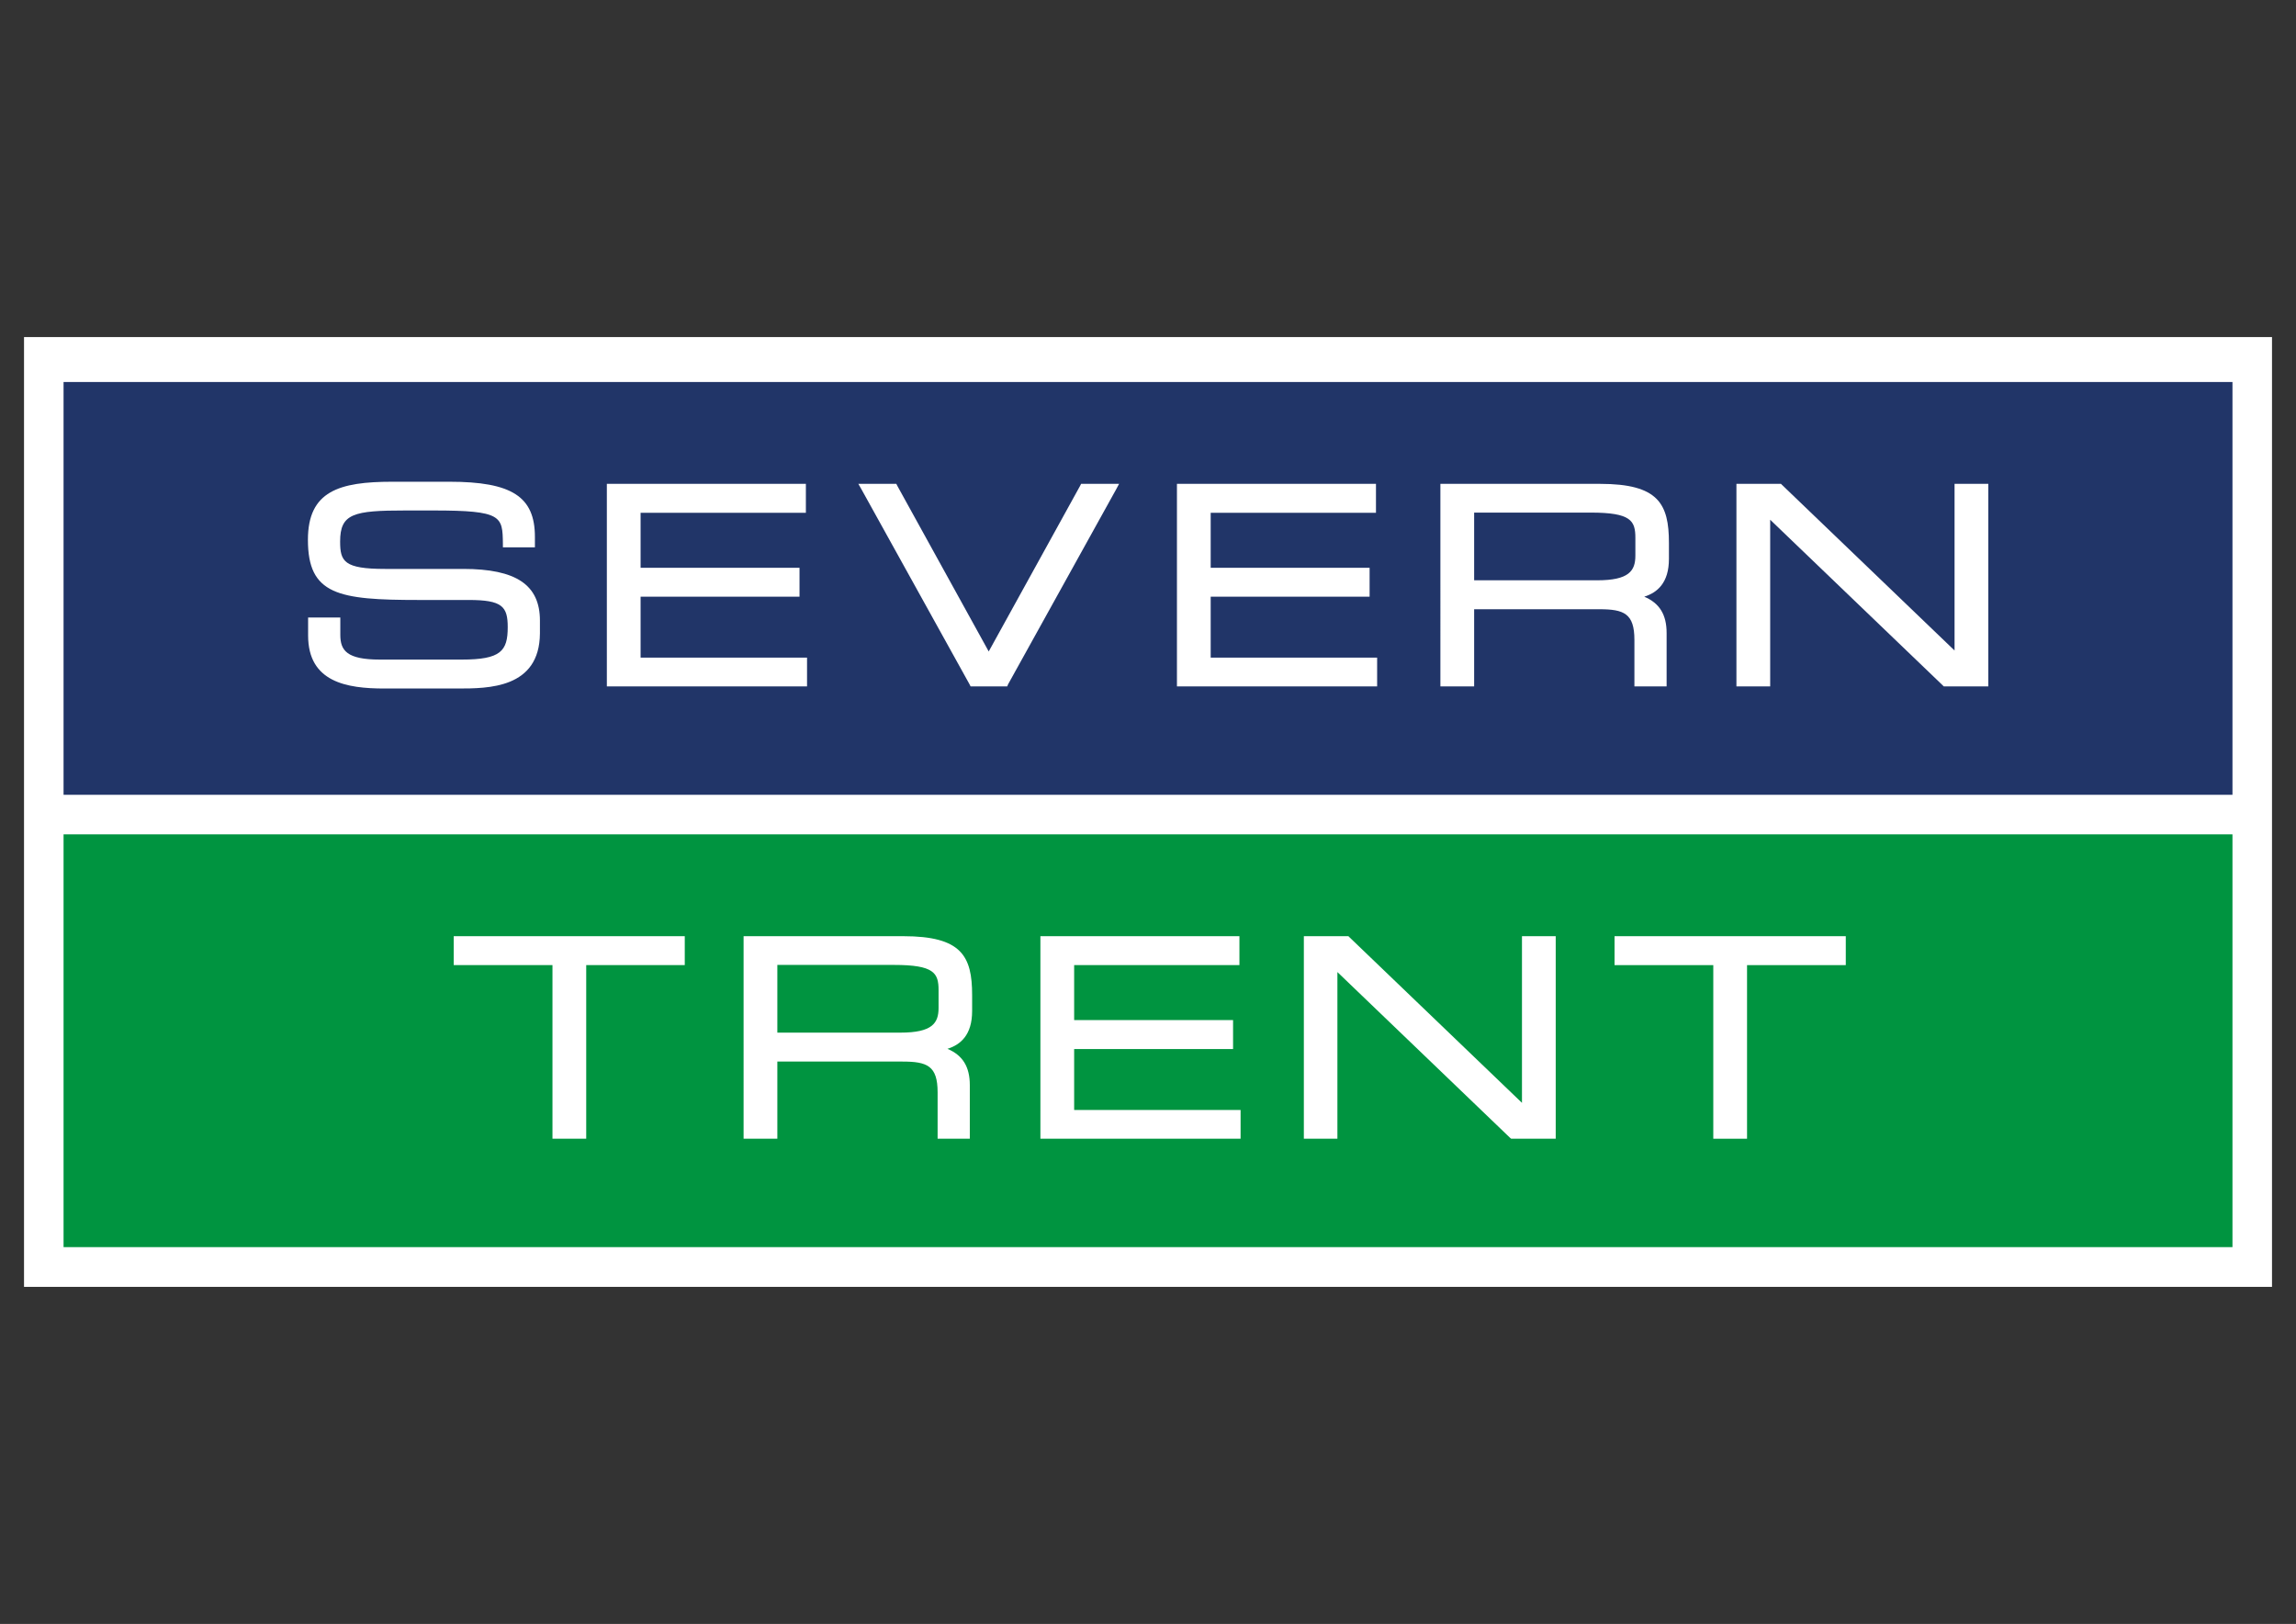
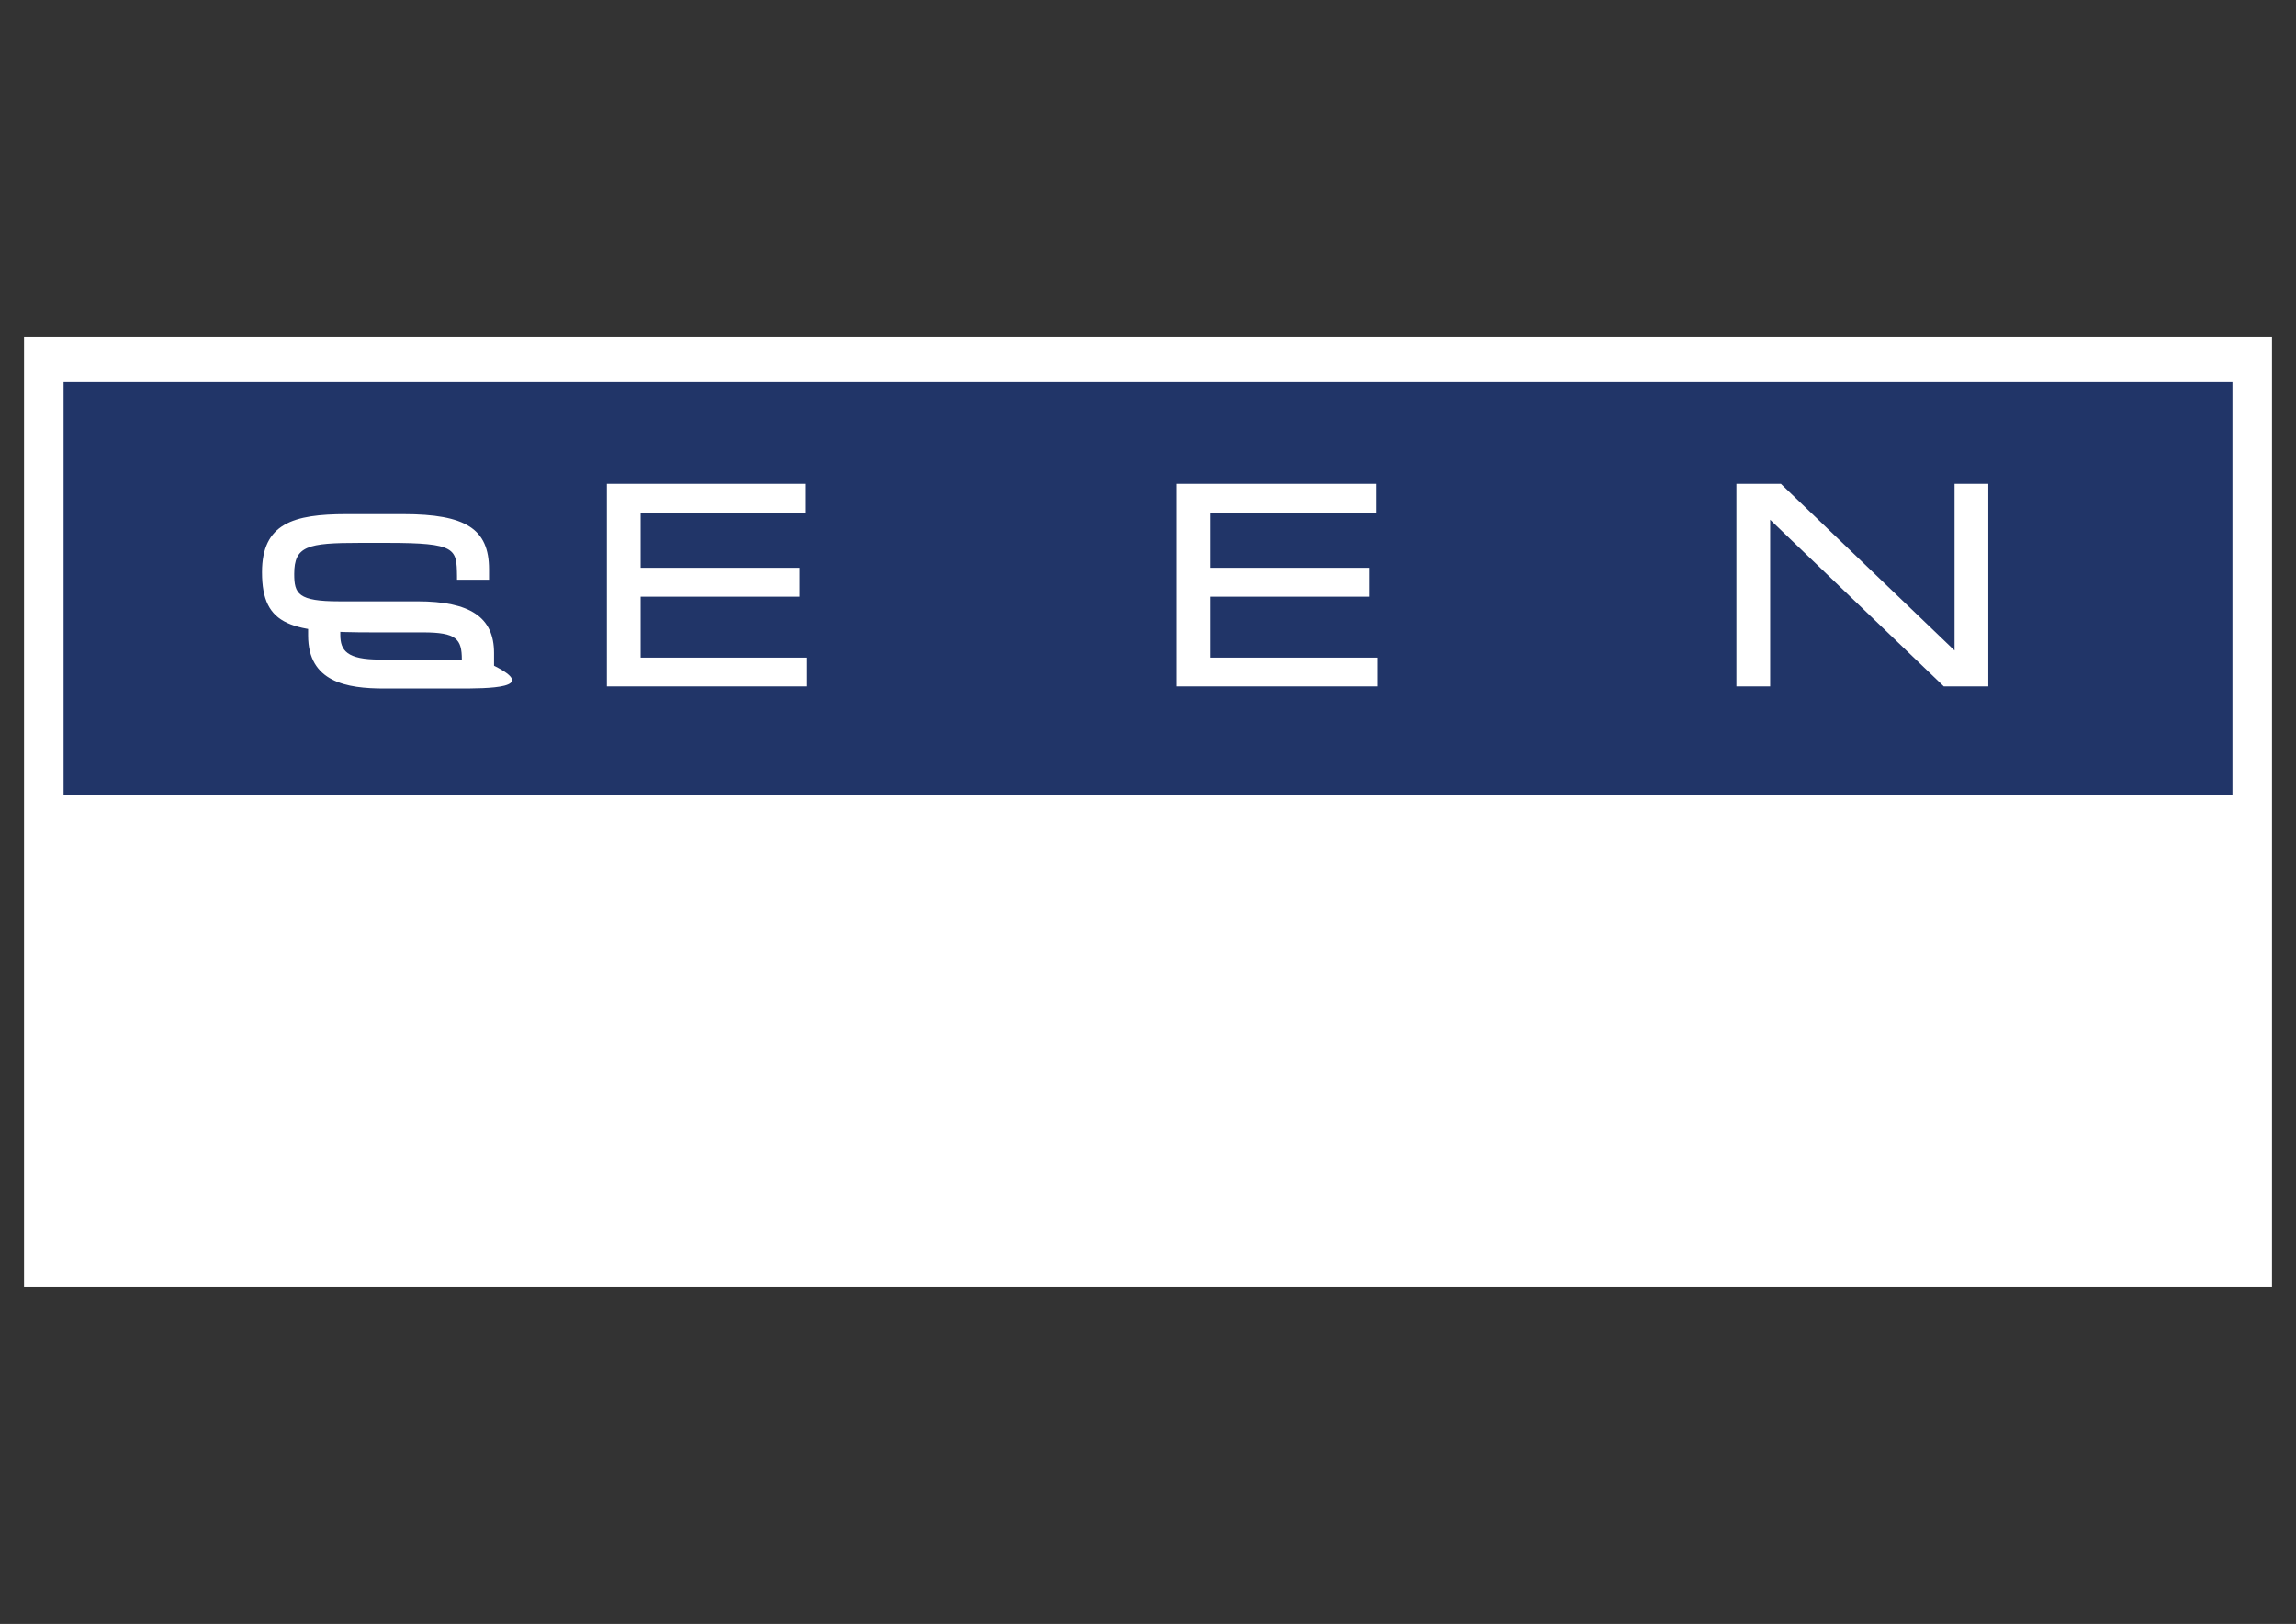
<svg xmlns="http://www.w3.org/2000/svg" version="1.1" id="Layer_1" x="0px" y="0px" viewBox="0 0 1190.5 841.9" style="enable-background:new 0 0 1190.5 841.9;" xml:space="preserve">
  <rect x="0" y="0" width="1190.5" height="841.9" fill="#333333" stroke="none" />
  <style type="text/css">
	.st0{fill:#FFFFFF;}
	.st1{fill:#213568;}
	.st2{fill:#009440;}
</style>
  <g id="layer1" transform="translate(-78.042,-155.958)">
    <g id="g2615">
      <path id="path2277" class="st0" d="M1256.1,823.1H90.5V330.7h1165.6L1256.1,823.1z" />
      <path id="path2279" class="st1" d="M111,354h1124.6v214H111V354z" />
-       <path id="path2281" class="st2" d="M111,588.5h1124.6v214H111V588.5z" />
-       <path id="path2293" class="st0" d="M315.3,512.9h-38c-19.5,0-39.5-3.3-39.5-27.5V478v-1.9h1.9h12.9h1.9v1.9v7.1    c0,8.1,3.4,12.8,20.5,12.8h42.5c20.2,0,23.8-4.4,23.8-16.8c0-10.7-2.8-14.1-20.2-14.1h-26c-41.7,0-57.4-2.7-57.4-31.2    c0-25.2,16.1-30.1,43.8-30.1h29.5c32.4,0,44.4,7.7,44.4,28.6v3.5v1.9h-1.9h-12.9h-1.8l0-1.9c-0.2-14.2-0.3-17.2-36-17.2h-14.5    c-27,0-33.9,1.6-33.9,16.1c0,10.3,2,14.2,23.3,14.2h40.5c27.5,0,39.8,8.3,39.8,26.8v6.6C357.8,512.9,331.2,512.9,315.3,512.9" />
+       <path id="path2293" class="st0" d="M315.3,512.9h-38c-19.5,0-39.5-3.3-39.5-27.5V478v-1.9h1.9h12.9h1.9v1.9v7.1    c0,8.1,3.4,12.8,20.5,12.8h42.5c0-10.7-2.8-14.1-20.2-14.1h-26c-41.7,0-57.4-2.7-57.4-31.2    c0-25.2,16.1-30.1,43.8-30.1h29.5c32.4,0,44.4,7.7,44.4,28.6v3.5v1.9h-1.9h-12.9h-1.8l0-1.9c-0.2-14.2-0.3-17.2-36-17.2h-14.5    c-27,0-33.9,1.6-33.9,16.1c0,10.3,2,14.2,23.3,14.2h40.5c27.5,0,39.8,8.3,39.8,26.8v6.6C357.8,512.9,331.2,512.9,315.3,512.9" />
      <path id="path2297" class="st0" d="M496.5,511.8h-1.9h-100h-1.9v-1.9V408.7v-1.9h1.9h99.4h1.9v1.9v11.2v1.9h-1.9h-83.8v28.5h80.5    h1.9v1.9v11.2v1.9h-1.9h-80.5v31.6h84.4h1.9v1.9v11.2V511.8z" />
-       <path id="path2301" class="st0" d="M600.3,511.8h-1.1h-16.8h-1.1l-0.5-1l-56.1-101.2l-1.6-2.8h3.2h15.4h1.1l0.5,1l47.4,85.9    l47.4-85.9l0.5-1h1.1h15.4h3.2l-1.5,2.8l-56.1,101.2L600.3,511.8z" />
      <path id="path2305" class="st0" d="M792.1,511.8h-1.9h-100h-1.9v-1.9V408.7v-1.9h1.9h99.4h1.9v1.9v11.2v1.9h-1.9h-83.8v28.5h80.5    h1.9v1.9v11.2v1.9h-1.9h-80.5v31.6h84.4h1.9v1.9v11.2V511.8z" />
-       <path id="path2317" class="st0" d="M942.2,511.8h-1.9h-12.9h-1.9v-1.9v-22.2c0-13.7-5.4-15.9-18.2-15.9h-64.9v38.1v1.9h-1.9h-13.7    h-1.9v-1.9V408.7v-1.9h1.9h80.9c30.2,0,35.7,10.3,35.7,30.6v8.3c0,12.5-6.1,17.5-12.8,19.6c7.9,3.3,11.6,9.3,11.6,18.8v25.9    L942.2,511.8z M842.4,456.8h63.8c16.5,0,19.8-4.9,19.8-12.8v-9.2c0-8.9-2.3-13.1-23.1-13.1h-60.5V456.8z" />
      <path id="path2321" class="st0" d="M1109,511.8h-1.9h-20.4h-0.8l-0.5-0.5l-89.5-85.9v84.5v1.9H994h-13.7h-1.9v-1.9V408.7v-1.9h1.9    h20.4h0.8l0.5,0.5l89.5,85.9v-84.5v-1.9h1.9h13.7h1.9v1.9v101.2L1109,511.8z" />
      <path id="path2325" class="st0" d="M382,746.3h-1.9h-13.7h-1.9v-1.9v-88.1h-49.3h-1.9v-1.9v-11.2v-1.9h1.9h116h1.9v1.9v11.2v1.9    h-1.9H382v88.1L382,746.3z" />
-       <path id="path2337" class="st0" d="M580.9,746.3H579h-12.9h-1.9v-1.9v-22.2c0-13.7-5.4-15.9-18.2-15.9h-64.9v38.1v1.9h-1.9h-13.7    h-1.9v-1.9V643.2v-1.9h1.9h80.9c30.2,0,35.7,10.3,35.7,30.5v8.3c0,12.5-6.1,17.5-12.8,19.6c7.9,3.3,11.6,9.3,11.6,18.8v25.9    L580.9,746.3z M481.1,691.3h63.8c16.5,0,19.8-4.9,19.8-12.8v-9.2c0-8.9-2.3-13.1-23.1-13.1h-60.5V691.3z" />
      <path id="path2341" class="st0" d="M721.3,746.3h-1.9h-100h-1.9v-1.9V643.2v-1.9h1.9h99.4h1.9v1.9v11.2v1.9h-1.9H635v28.5h80.5    h1.9v1.9v11.2v1.9h-1.9H635v31.6h84.4h1.9v1.9v11.2V746.3z" />
-       <path id="path2345" class="st0" d="M884.7,746.3h-1.9h-20.4h-0.8l-0.6-0.5l-89.5-85.9v84.5v1.9h-1.9H756h-1.9v-1.9V643.2v-1.9h1.9    h20.4h0.8l0.5,0.5l89.5,85.9v-84.5v-1.9h1.9h13.7h1.9v1.9v101.2V746.3z" />
      <path id="path2349" class="st0" d="M983.9,746.3H982h-13.7h-1.9v-1.9v-88.1h-49.3h-1.9v-1.9v-11.2v-1.9h1.9h116.1h1.9v1.9v11.2    v1.9h-1.9h-49.3v88.1L983.9,746.3z" />
    </g>
  </g>
</svg>